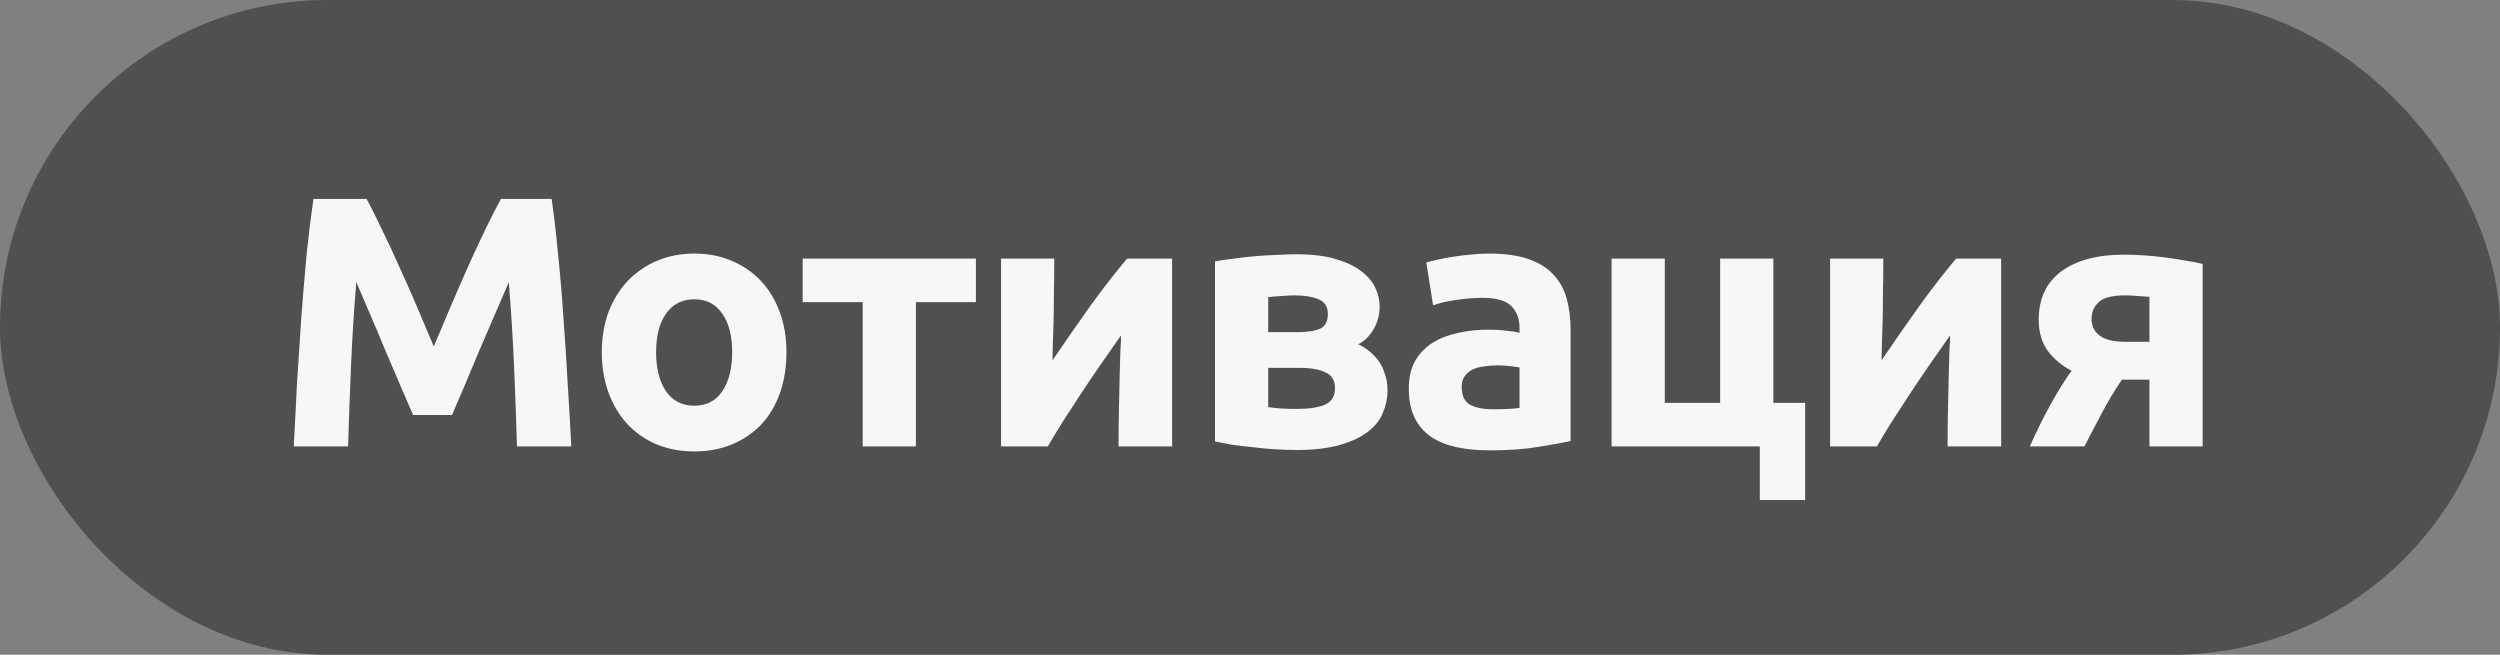
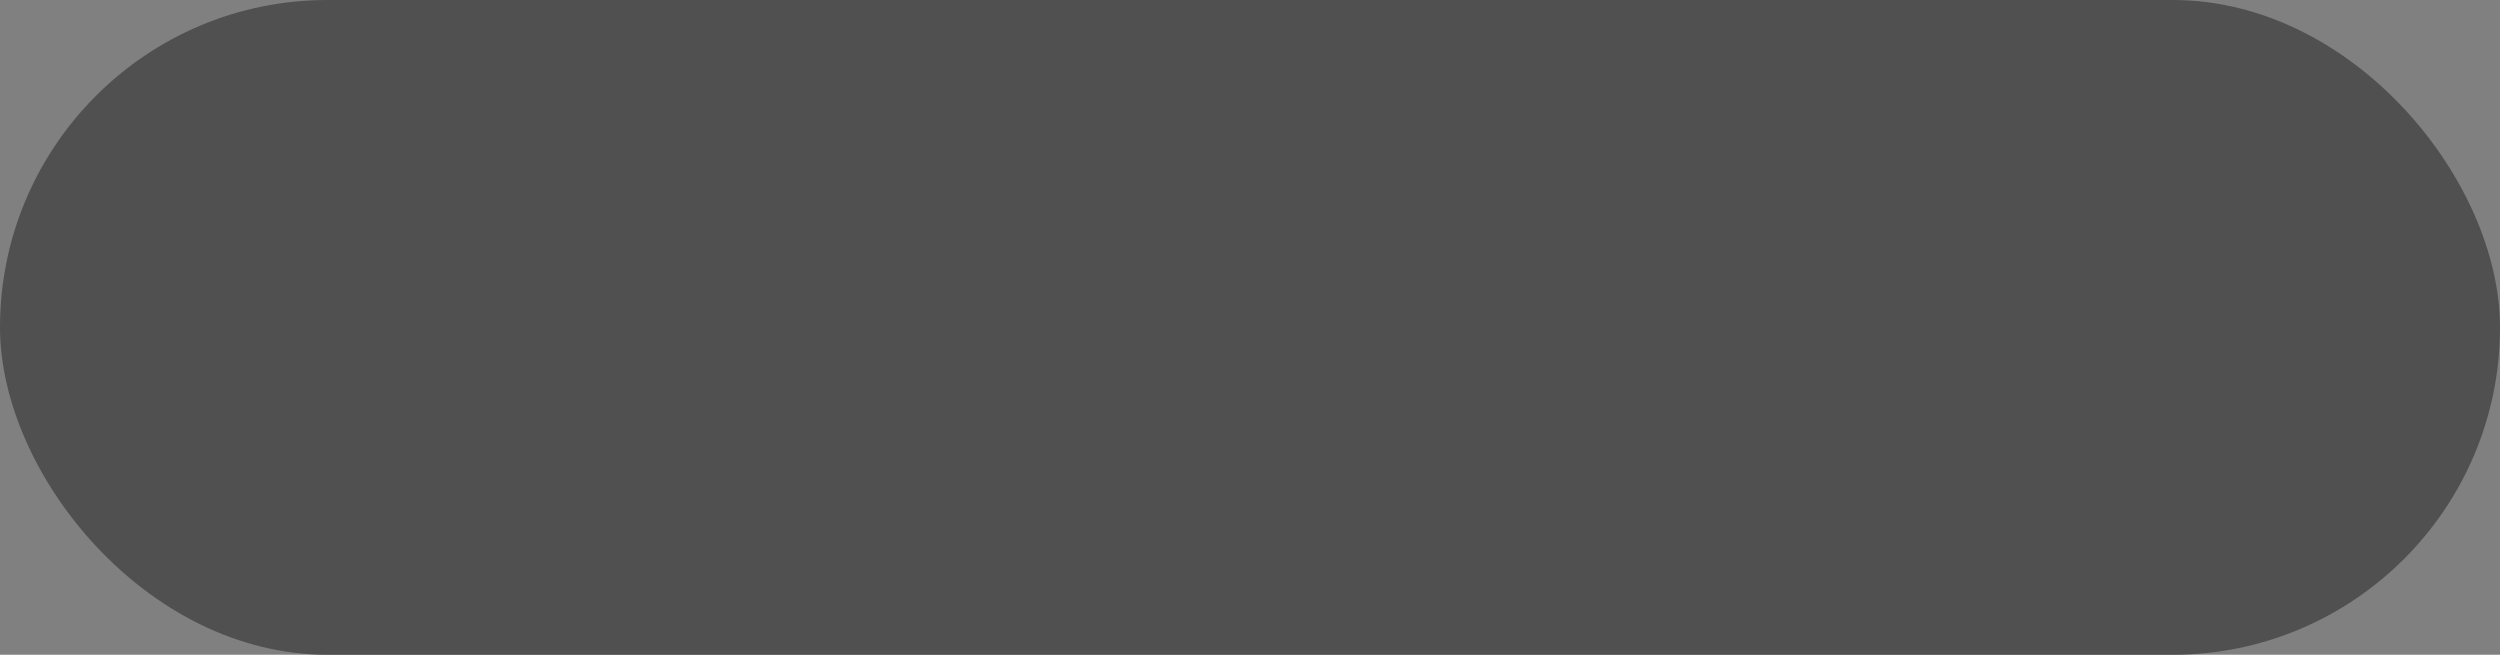
<svg xmlns="http://www.w3.org/2000/svg" width="84" height="22" viewBox="0 0 84 22" fill="none">
  <rect x="0" y="0" width="84" height="22" fill="#808080" stroke="none" />
  <rect width="84" height="22" rx="11" fill="#505050" />
-   <path d="M12.319 6.684C12.463 6.948 12.627 7.276 12.811 7.668C13.003 8.052 13.199 8.472 13.399 8.928C13.607 9.376 13.811 9.836 14.011 10.308C14.211 10.78 14.399 11.224 14.575 11.64C14.751 11.224 14.939 10.78 15.139 10.308C15.339 9.836 15.539 9.376 15.739 8.928C15.947 8.472 16.143 8.052 16.327 7.668C16.519 7.276 16.687 6.948 16.831 6.684H18.535C18.615 7.236 18.687 7.856 18.751 8.544C18.823 9.224 18.883 9.936 18.931 10.68C18.987 11.416 19.035 12.156 19.075 12.9C19.123 13.644 19.163 14.344 19.195 15H17.371C17.347 14.192 17.315 13.312 17.275 12.36C17.235 11.408 17.175 10.448 17.095 9.48C16.951 9.816 16.791 10.188 16.615 10.596C16.439 11.004 16.263 11.412 16.087 11.82C15.919 12.228 15.755 12.62 15.595 12.996C15.435 13.364 15.299 13.68 15.187 13.944H13.879C13.767 13.68 13.631 13.364 13.471 12.996C13.311 12.62 13.143 12.228 12.967 11.82C12.799 11.412 12.627 11.004 12.451 10.596C12.275 10.188 12.115 9.816 11.971 9.48C11.891 10.448 11.831 11.408 11.791 12.36C11.751 13.312 11.719 14.192 11.695 15H9.871C9.903 14.344 9.939 13.644 9.979 12.9C10.027 12.156 10.075 11.416 10.123 10.68C10.179 9.936 10.239 9.224 10.303 8.544C10.375 7.856 10.451 7.236 10.531 6.684H12.319ZM26.425 11.832C26.425 12.328 26.353 12.784 26.209 13.2C26.065 13.608 25.857 13.96 25.585 14.256C25.313 14.544 24.985 14.768 24.601 14.928C24.225 15.088 23.801 15.168 23.329 15.168C22.865 15.168 22.441 15.088 22.057 14.928C21.681 14.768 21.357 14.544 21.085 14.256C20.813 13.96 20.601 13.608 20.449 13.2C20.297 12.784 20.221 12.328 20.221 11.832C20.221 11.336 20.297 10.884 20.449 10.476C20.609 10.068 20.825 9.72 21.097 9.432C21.377 9.144 21.705 8.92 22.081 8.76C22.465 8.6 22.881 8.52 23.329 8.52C23.785 8.52 24.201 8.6 24.577 8.76C24.961 8.92 25.289 9.144 25.561 9.432C25.833 9.72 26.045 10.068 26.197 10.476C26.349 10.884 26.425 11.336 26.425 11.832ZM24.601 11.832C24.601 11.28 24.489 10.848 24.265 10.536C24.049 10.216 23.737 10.056 23.329 10.056C22.921 10.056 22.605 10.216 22.381 10.536C22.157 10.848 22.045 11.28 22.045 11.832C22.045 12.384 22.157 12.824 22.381 13.152C22.605 13.472 22.921 13.632 23.329 13.632C23.737 13.632 24.049 13.472 24.265 13.152C24.489 12.824 24.601 12.384 24.601 11.832ZM32.79 10.152H30.774V15H28.986V10.152H26.97V8.688H32.79V10.152ZM39.383 8.688V15H37.583C37.583 14.6 37.587 14.204 37.595 13.812C37.603 13.412 37.611 13.044 37.619 12.708C37.627 12.372 37.635 12.08 37.643 11.832C37.659 11.576 37.667 11.388 37.667 11.268C37.435 11.596 37.203 11.928 36.971 12.264C36.739 12.6 36.515 12.932 36.299 13.26C36.091 13.58 35.891 13.888 35.699 14.184C35.515 14.48 35.351 14.752 35.207 15H33.635V8.688H35.423C35.423 9.088 35.419 9.472 35.411 9.84C35.411 10.2 35.407 10.528 35.399 10.824C35.391 11.12 35.383 11.38 35.375 11.604C35.367 11.82 35.363 11.988 35.363 12.108C35.843 11.404 36.283 10.772 36.683 10.212C37.091 9.652 37.487 9.144 37.871 8.688H39.383ZM42.612 13.68C42.724 13.696 42.872 13.712 43.056 13.728C43.248 13.736 43.424 13.74 43.584 13.74C43.984 13.74 44.296 13.692 44.52 13.596C44.744 13.492 44.856 13.308 44.856 13.044C44.856 12.788 44.752 12.612 44.544 12.516C44.344 12.412 44.048 12.36 43.656 12.36H42.612V13.68ZM43.62 11.16C43.916 11.16 44.156 11.124 44.34 11.052C44.524 10.972 44.616 10.804 44.616 10.548C44.616 10.308 44.512 10.144 44.304 10.056C44.096 9.968 43.824 9.924 43.488 9.924C43.376 9.924 43.228 9.932 43.044 9.948C42.868 9.956 42.724 9.968 42.612 9.984V11.16H43.62ZM43.56 15.12C43.336 15.12 43.096 15.112 42.84 15.096C42.584 15.08 42.332 15.056 42.084 15.024C41.836 15 41.6 14.972 41.376 14.94C41.16 14.9 40.976 14.864 40.824 14.832V8.784C40.976 8.752 41.16 8.724 41.376 8.7C41.6 8.668 41.836 8.64 42.084 8.616C42.332 8.592 42.584 8.576 42.84 8.568C43.096 8.552 43.336 8.544 43.56 8.544C44.08 8.544 44.516 8.596 44.868 8.7C45.228 8.804 45.516 8.94 45.732 9.108C45.956 9.276 46.116 9.464 46.212 9.672C46.308 9.88 46.356 10.088 46.356 10.296C46.356 10.576 46.288 10.832 46.152 11.064C46.016 11.296 45.844 11.464 45.636 11.568C45.748 11.616 45.86 11.684 45.972 11.772C46.092 11.86 46.2 11.968 46.296 12.096C46.392 12.216 46.468 12.364 46.524 12.54C46.588 12.708 46.62 12.904 46.62 13.128C46.62 13.384 46.568 13.632 46.464 13.872C46.368 14.112 46.2 14.324 45.96 14.508C45.72 14.692 45.404 14.84 45.012 14.952C44.62 15.064 44.136 15.12 43.56 15.12ZM50.168 13.752C50.344 13.752 50.512 13.748 50.672 13.74C50.832 13.732 50.96 13.72 51.056 13.704V12.348C50.984 12.332 50.876 12.316 50.732 12.3C50.588 12.284 50.456 12.276 50.336 12.276C50.168 12.276 50.008 12.288 49.856 12.312C49.712 12.328 49.584 12.364 49.472 12.42C49.36 12.476 49.272 12.552 49.208 12.648C49.144 12.744 49.112 12.864 49.112 13.008C49.112 13.288 49.204 13.484 49.388 13.596C49.58 13.7 49.84 13.752 50.168 13.752ZM50.024 8.52C50.552 8.52 50.992 8.58 51.344 8.7C51.696 8.82 51.976 8.992 52.184 9.216C52.4 9.44 52.552 9.712 52.64 10.032C52.728 10.352 52.772 10.708 52.772 11.1V14.82C52.516 14.876 52.16 14.94 51.704 15.012C51.248 15.092 50.696 15.132 50.048 15.132C49.64 15.132 49.268 15.096 48.932 15.024C48.604 14.952 48.32 14.836 48.08 14.676C47.84 14.508 47.656 14.292 47.528 14.028C47.4 13.764 47.336 13.44 47.336 13.056C47.336 12.688 47.408 12.376 47.552 12.12C47.704 11.864 47.904 11.66 48.152 11.508C48.4 11.356 48.684 11.248 49.004 11.184C49.324 11.112 49.656 11.076 50 11.076C50.232 11.076 50.436 11.088 50.612 11.112C50.796 11.128 50.944 11.152 51.056 11.184V11.016C51.056 10.712 50.964 10.468 50.78 10.284C50.596 10.1 50.276 10.008 49.82 10.008C49.516 10.008 49.216 10.032 48.92 10.08C48.624 10.12 48.368 10.18 48.152 10.26L47.924 8.82C48.028 8.788 48.156 8.756 48.308 8.724C48.468 8.684 48.64 8.652 48.824 8.628C49.008 8.596 49.2 8.572 49.4 8.556C49.608 8.532 49.816 8.52 50.024 8.52ZM59.585 13.536H60.653V16.8H59.129V15H54.149V8.688H55.937V13.536H57.797V8.688H59.585V13.536ZM67.239 8.688V15H65.439C65.439 14.6 65.443 14.204 65.451 13.812C65.459 13.412 65.467 13.044 65.475 12.708C65.483 12.372 65.491 12.08 65.499 11.832C65.515 11.576 65.523 11.388 65.523 11.268C65.291 11.596 65.059 11.928 64.827 12.264C64.595 12.6 64.371 12.932 64.155 13.26C63.947 13.58 63.747 13.888 63.555 14.184C63.371 14.48 63.207 14.752 63.063 15H61.491V8.688H63.279C63.279 9.088 63.275 9.472 63.267 9.84C63.267 10.2 63.263 10.528 63.255 10.824C63.247 11.12 63.239 11.38 63.231 11.604C63.223 11.82 63.219 11.988 63.219 12.108C63.699 11.404 64.139 10.772 64.539 10.212C64.947 9.652 65.343 9.144 65.727 8.688H67.239ZM71.297 12.756C71.041 13.132 70.813 13.512 70.613 13.896C70.413 14.272 70.221 14.64 70.037 15H68.201C68.433 14.48 68.669 14.004 68.909 13.572C69.149 13.14 69.381 12.768 69.605 12.456C69.269 12.28 69.001 12.056 68.801 11.784C68.601 11.504 68.501 11.156 68.501 10.74C68.501 10.036 68.753 9.496 69.257 9.12C69.769 8.744 70.473 8.556 71.369 8.556C71.569 8.556 71.789 8.564 72.029 8.58C72.277 8.596 72.521 8.62 72.761 8.652C73.001 8.684 73.229 8.72 73.445 8.76C73.669 8.792 73.857 8.828 74.009 8.868V15H72.221V12.756H71.297ZM72.221 9.972C72.141 9.964 72.017 9.956 71.849 9.948C71.681 9.932 71.537 9.924 71.417 9.924C70.977 9.924 70.677 10 70.517 10.152C70.357 10.296 70.277 10.484 70.277 10.716C70.277 10.86 70.309 10.984 70.373 11.088C70.437 11.184 70.521 11.264 70.625 11.328C70.729 11.384 70.845 11.424 70.973 11.448C71.101 11.472 71.229 11.484 71.357 11.484H72.221V9.972Z" fill="#F7F7F7" />
</svg>